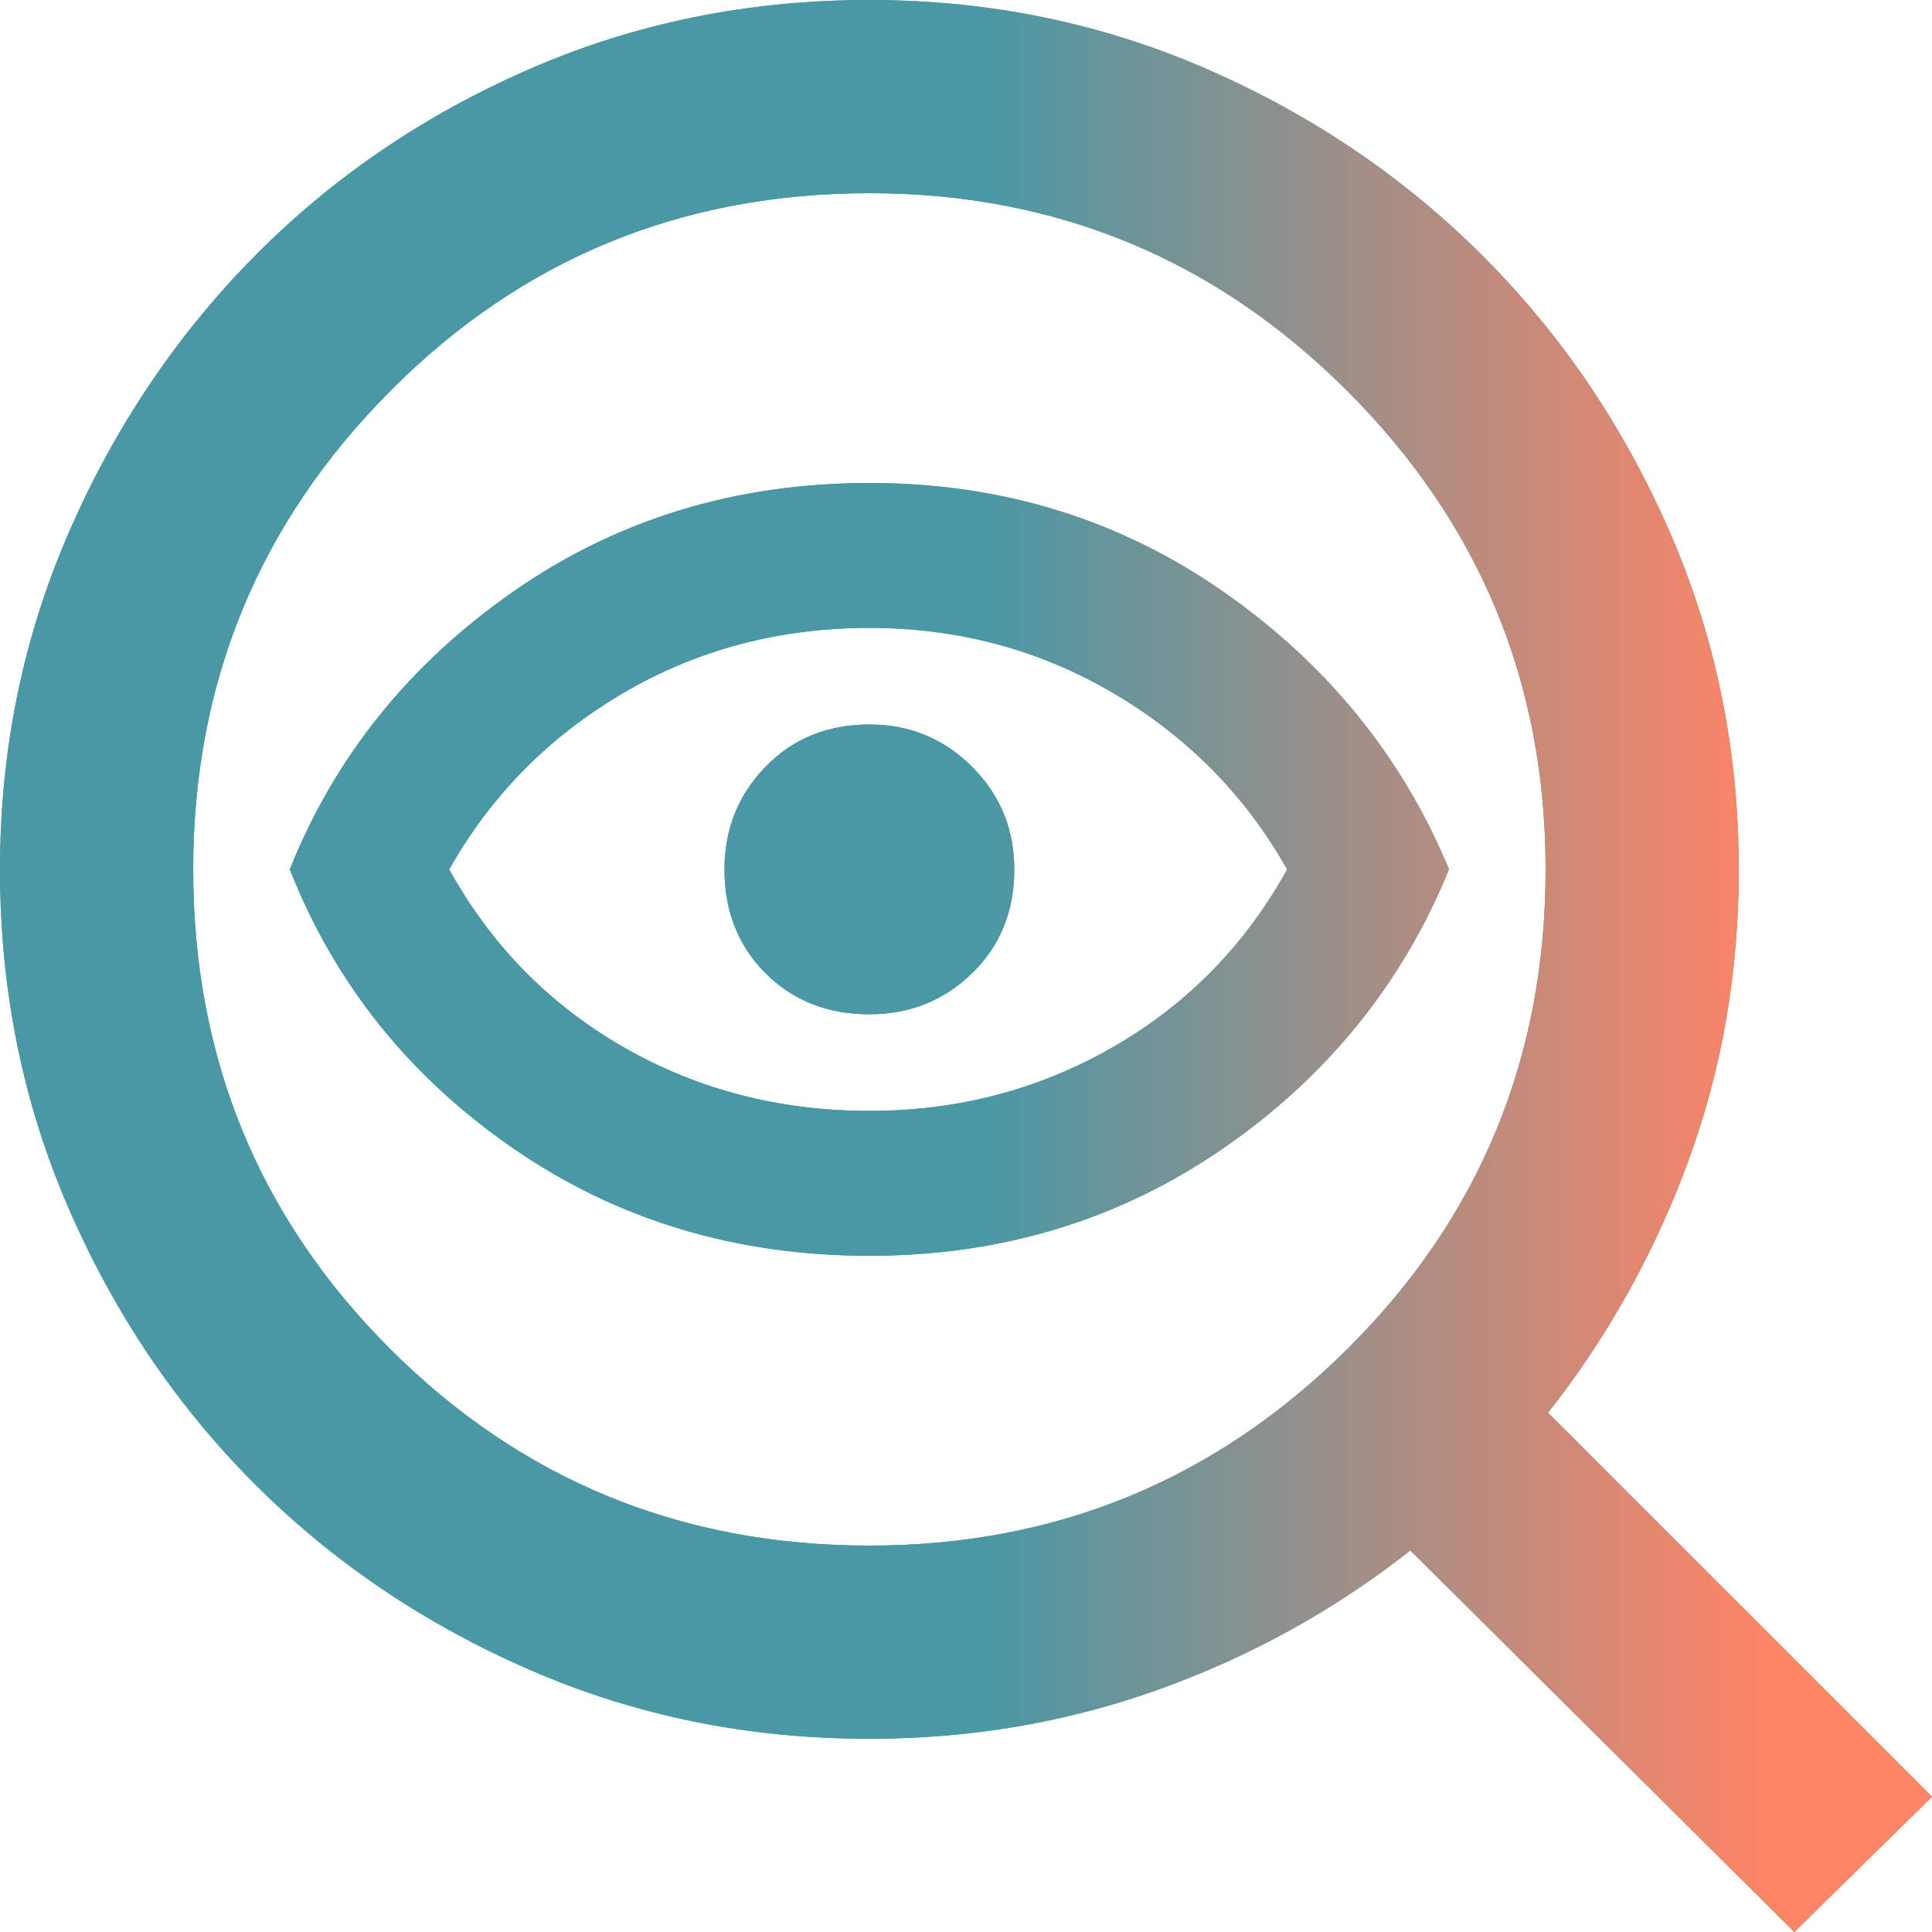
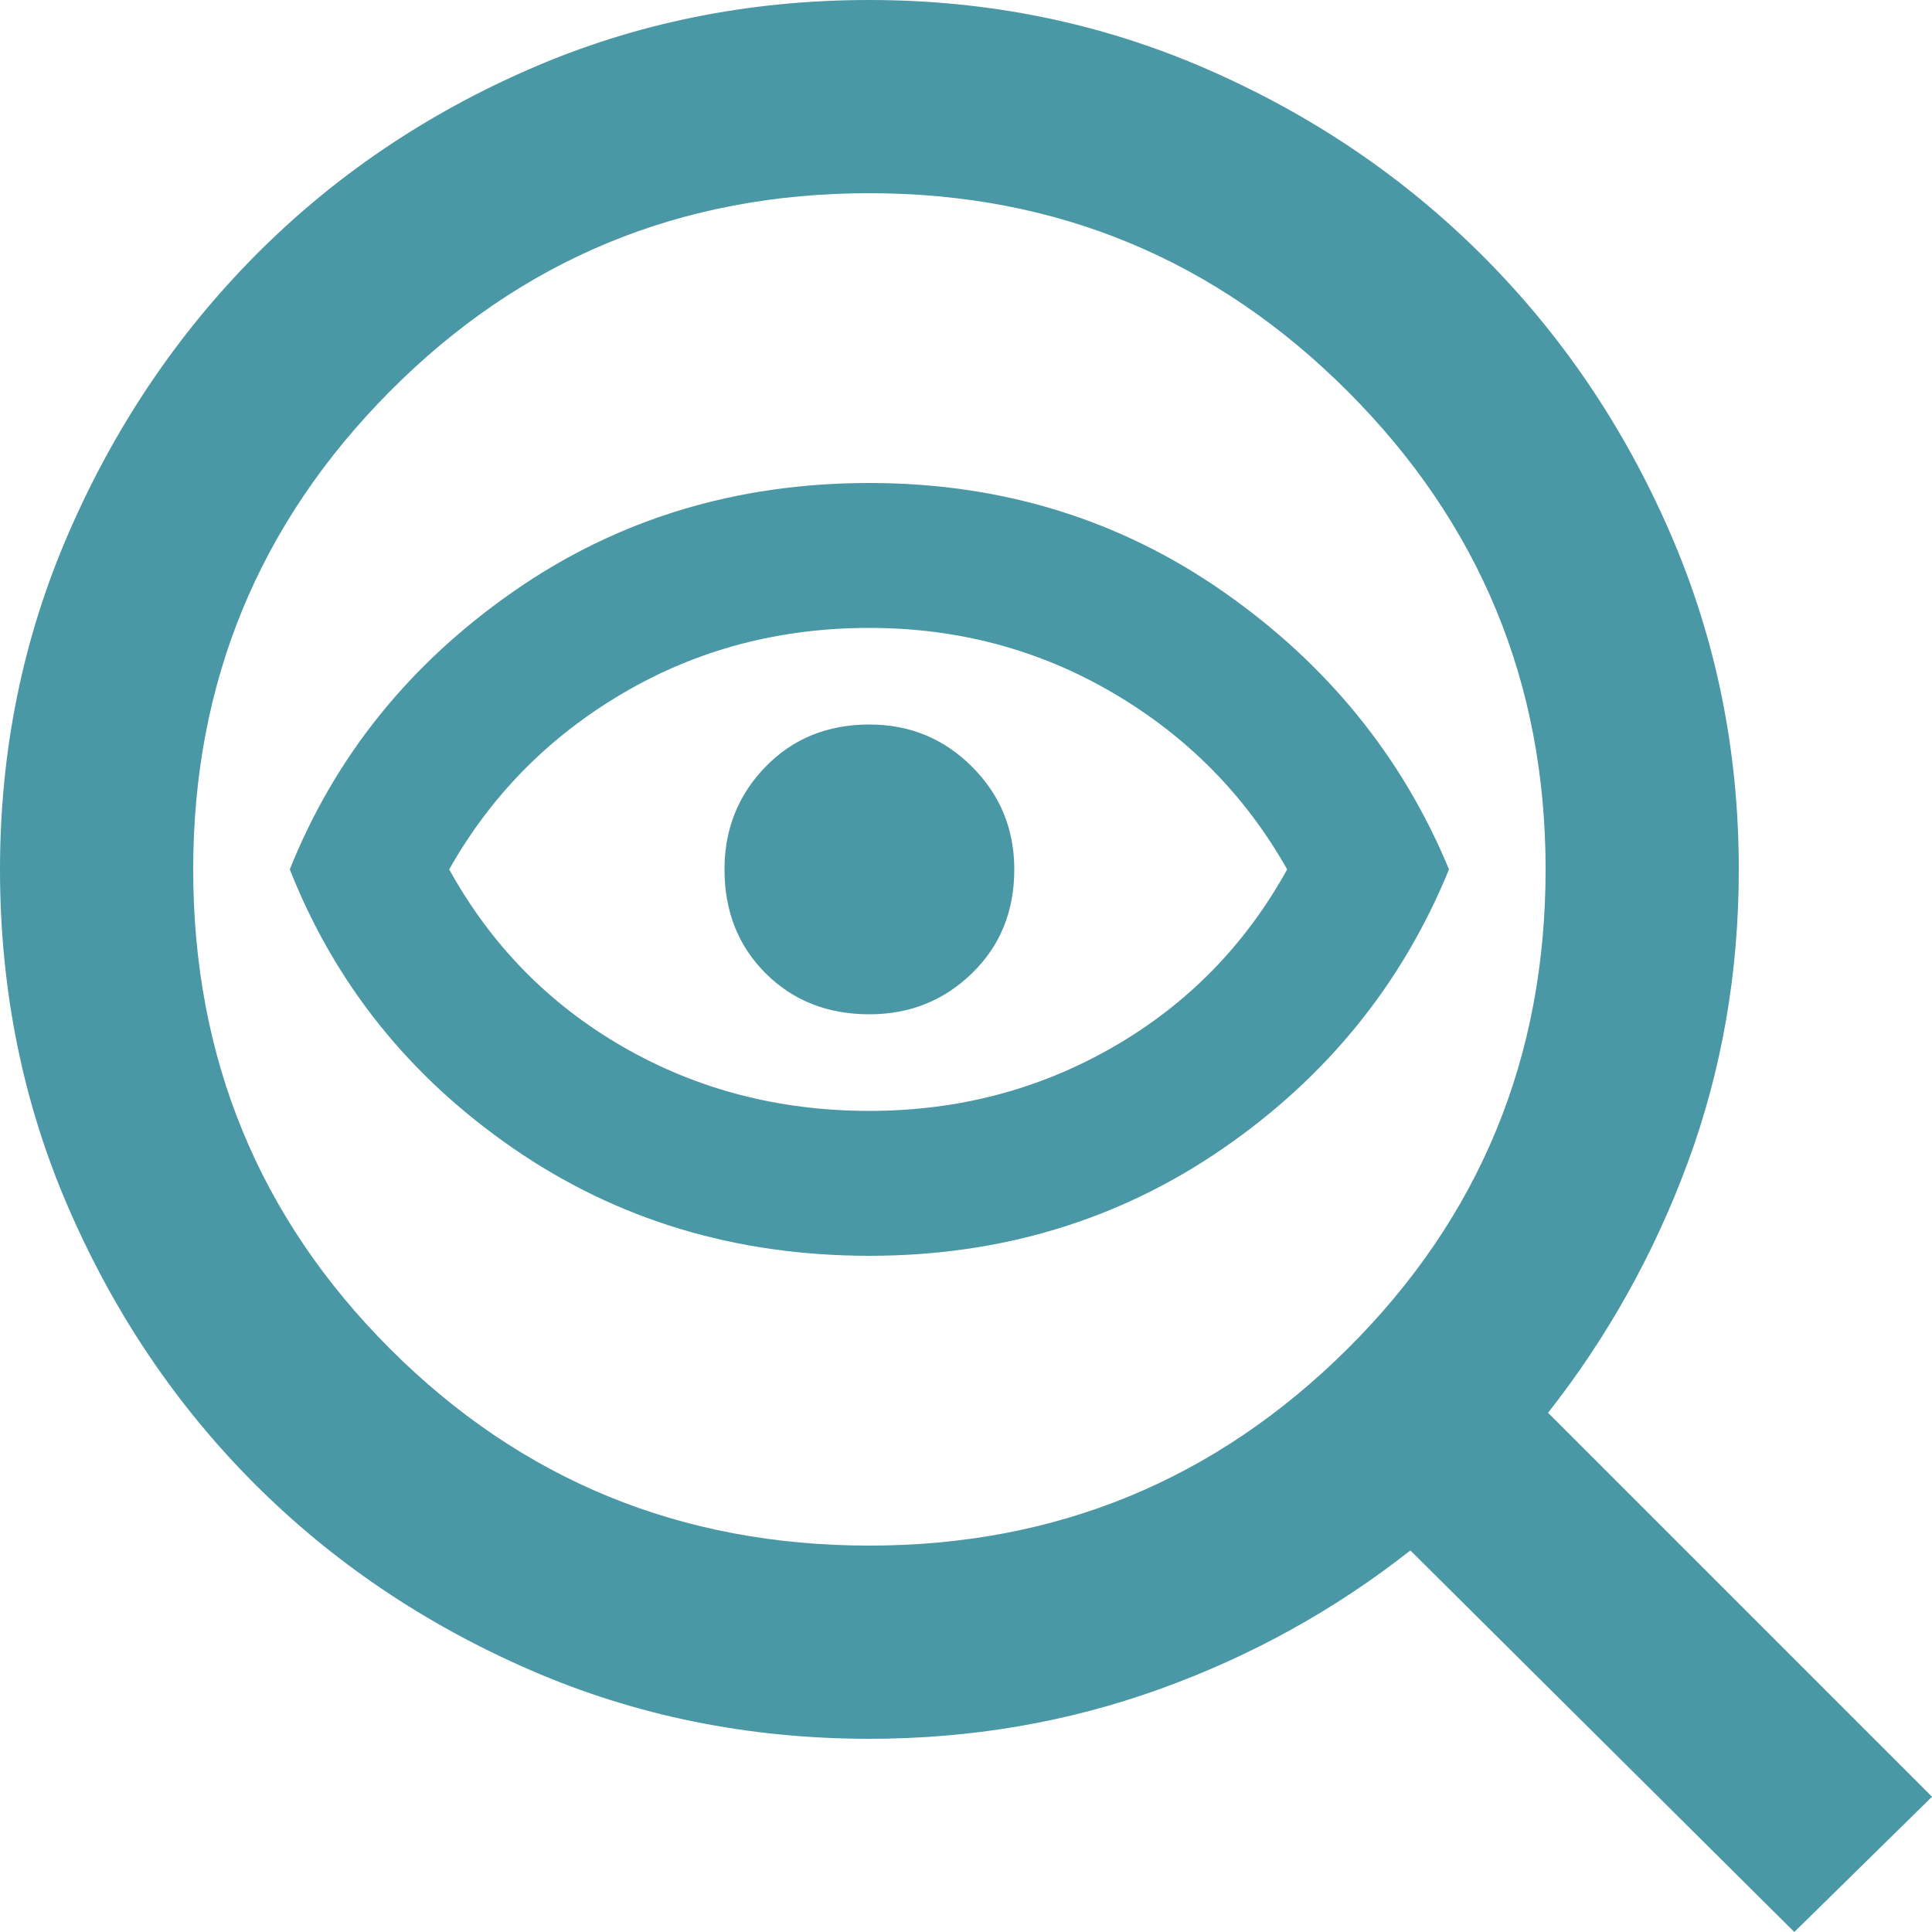
<svg xmlns="http://www.w3.org/2000/svg" width="38" height="38" viewBox="0 0 38 38" fill="none">
  <path d="M17.1 30.4C20.773 30.4 23.908 29.11 26.505 26.529C29.102 23.948 30.4 20.805 30.4 17.1C30.4 13.427 29.102 10.292 26.505 7.695C23.908 5.098 20.773 3.8 17.1 3.8C13.395 3.8 10.252 5.098 7.671 7.695C5.09 10.292 3.8 13.427 3.8 17.1C3.8 20.805 5.09 23.948 7.671 26.529C10.252 29.11 13.395 30.4 17.1 30.4ZM17.1 24.7C14.472 24.7 12.136 23.995 10.094 22.586C8.051 21.177 6.587 19.348 5.7 17.1C6.587 14.883 8.051 13.062 10.094 11.637C12.136 10.213 14.472 9.5 17.1 9.5C19.697 9.5 22.016 10.213 24.059 11.637C26.101 13.062 27.582 14.883 28.5 17.1C27.582 19.348 26.101 21.177 24.059 22.586C22.016 23.995 19.697 24.7 17.1 24.7ZM17.1 21.85C18.842 21.85 20.441 21.43 21.898 20.591C23.354 19.752 24.494 18.588 25.317 17.1C24.494 15.643 23.354 14.488 21.898 13.633C20.441 12.777 18.842 12.35 17.1 12.35C15.327 12.35 13.712 12.777 12.255 13.633C10.798 14.488 9.658 15.643 8.835 17.1C9.658 18.588 10.798 19.752 12.255 20.591C13.712 21.43 15.327 21.85 17.1 21.85ZM17.1 19.95C17.892 19.95 18.565 19.681 19.119 19.142C19.673 18.604 19.95 17.923 19.95 17.1C19.95 16.308 19.673 15.635 19.119 15.081C18.565 14.527 17.892 14.25 17.1 14.25C16.277 14.25 15.596 14.527 15.057 15.081C14.519 15.635 14.25 16.308 14.25 17.1C14.25 17.923 14.519 18.604 15.057 19.142C15.596 19.681 16.277 19.95 17.1 19.95ZM17.1 34.2C14.725 34.2 12.5 33.749 10.426 32.846C8.352 31.944 6.547 30.725 5.011 29.189C3.475 27.653 2.256 25.848 1.354 23.774C0.451 21.7 0 19.475 0 17.1C0 14.757 0.451 12.548 1.354 10.474C2.256 8.4 3.475 6.587 5.011 5.035C6.547 3.483 8.352 2.256 10.426 1.354C12.5 0.451 14.725 0 17.1 0C19.443 0 21.652 0.451 23.726 1.354C25.8 2.256 27.613 3.483 29.165 5.035C30.717 6.587 31.944 8.4 32.846 10.474C33.749 12.548 34.2 14.757 34.2 17.1C34.2 19.127 33.867 21.043 33.203 22.848C32.538 24.652 31.619 26.299 30.448 27.788L38 35.34L35.292 38L27.74 30.495C26.252 31.667 24.605 32.577 22.8 33.226C20.995 33.875 19.095 34.2 17.1 34.2Z" fill="#4A98A5" />
-   <path d="M17.1 30.4C20.773 30.4 23.908 29.11 26.505 26.529C29.102 23.948 30.4 20.805 30.4 17.1C30.4 13.427 29.102 10.292 26.505 7.695C23.908 5.098 20.773 3.8 17.1 3.8C13.395 3.8 10.252 5.098 7.671 7.695C5.09 10.292 3.8 13.427 3.8 17.1C3.8 20.805 5.09 23.948 7.671 26.529C10.252 29.11 13.395 30.4 17.1 30.4ZM17.1 24.7C14.472 24.7 12.136 23.995 10.094 22.586C8.051 21.177 6.587 19.348 5.7 17.1C6.587 14.883 8.051 13.062 10.094 11.637C12.136 10.213 14.472 9.5 17.1 9.5C19.697 9.5 22.016 10.213 24.059 11.637C26.101 13.062 27.582 14.883 28.5 17.1C27.582 19.348 26.101 21.177 24.059 22.586C22.016 23.995 19.697 24.7 17.1 24.7ZM17.1 21.85C18.842 21.85 20.441 21.43 21.898 20.591C23.354 19.752 24.494 18.588 25.317 17.1C24.494 15.643 23.354 14.488 21.898 13.633C20.441 12.777 18.842 12.35 17.1 12.35C15.327 12.35 13.712 12.777 12.255 13.633C10.798 14.488 9.658 15.643 8.835 17.1C9.658 18.588 10.798 19.752 12.255 20.591C13.712 21.43 15.327 21.85 17.1 21.85ZM17.1 19.95C17.892 19.95 18.565 19.681 19.119 19.142C19.673 18.604 19.95 17.923 19.95 17.1C19.95 16.308 19.673 15.635 19.119 15.081C18.565 14.527 17.892 14.25 17.1 14.25C16.277 14.25 15.596 14.527 15.057 15.081C14.519 15.635 14.25 16.308 14.25 17.1C14.25 17.923 14.519 18.604 15.057 19.142C15.596 19.681 16.277 19.95 17.1 19.95ZM17.1 34.2C14.725 34.2 12.5 33.749 10.426 32.846C8.352 31.944 6.547 30.725 5.011 29.189C3.475 27.653 2.256 25.848 1.354 23.774C0.451 21.7 0 19.475 0 17.1C0 14.757 0.451 12.548 1.354 10.474C2.256 8.4 3.475 6.587 5.011 5.035C6.547 3.483 8.352 2.256 10.426 1.354C12.5 0.451 14.725 0 17.1 0C19.443 0 21.652 0.451 23.726 1.354C25.8 2.256 27.613 3.483 29.165 5.035C30.717 6.587 31.944 8.4 32.846 10.474C33.749 12.548 34.2 14.757 34.2 17.1C34.2 19.127 33.867 21.043 33.203 22.848C32.538 24.652 31.619 26.299 30.448 27.788L38 35.34L35.292 38L27.74 30.495C26.252 31.667 24.605 32.577 22.8 33.226C20.995 33.875 19.095 34.2 17.1 34.2Z" fill="url(#paint0_linear_857_5660)" />
  <defs>
    <linearGradient id="paint0_linear_857_5660" x1="35.319" y1="-185.25" x2="19.346" y2="-185.25" gradientUnits="userSpaceOnUse">
      <stop offset="0.038" stop-color="#FE8466" />
      <stop offset="1" stop-color="#4A98A5" />
    </linearGradient>
  </defs>
</svg>